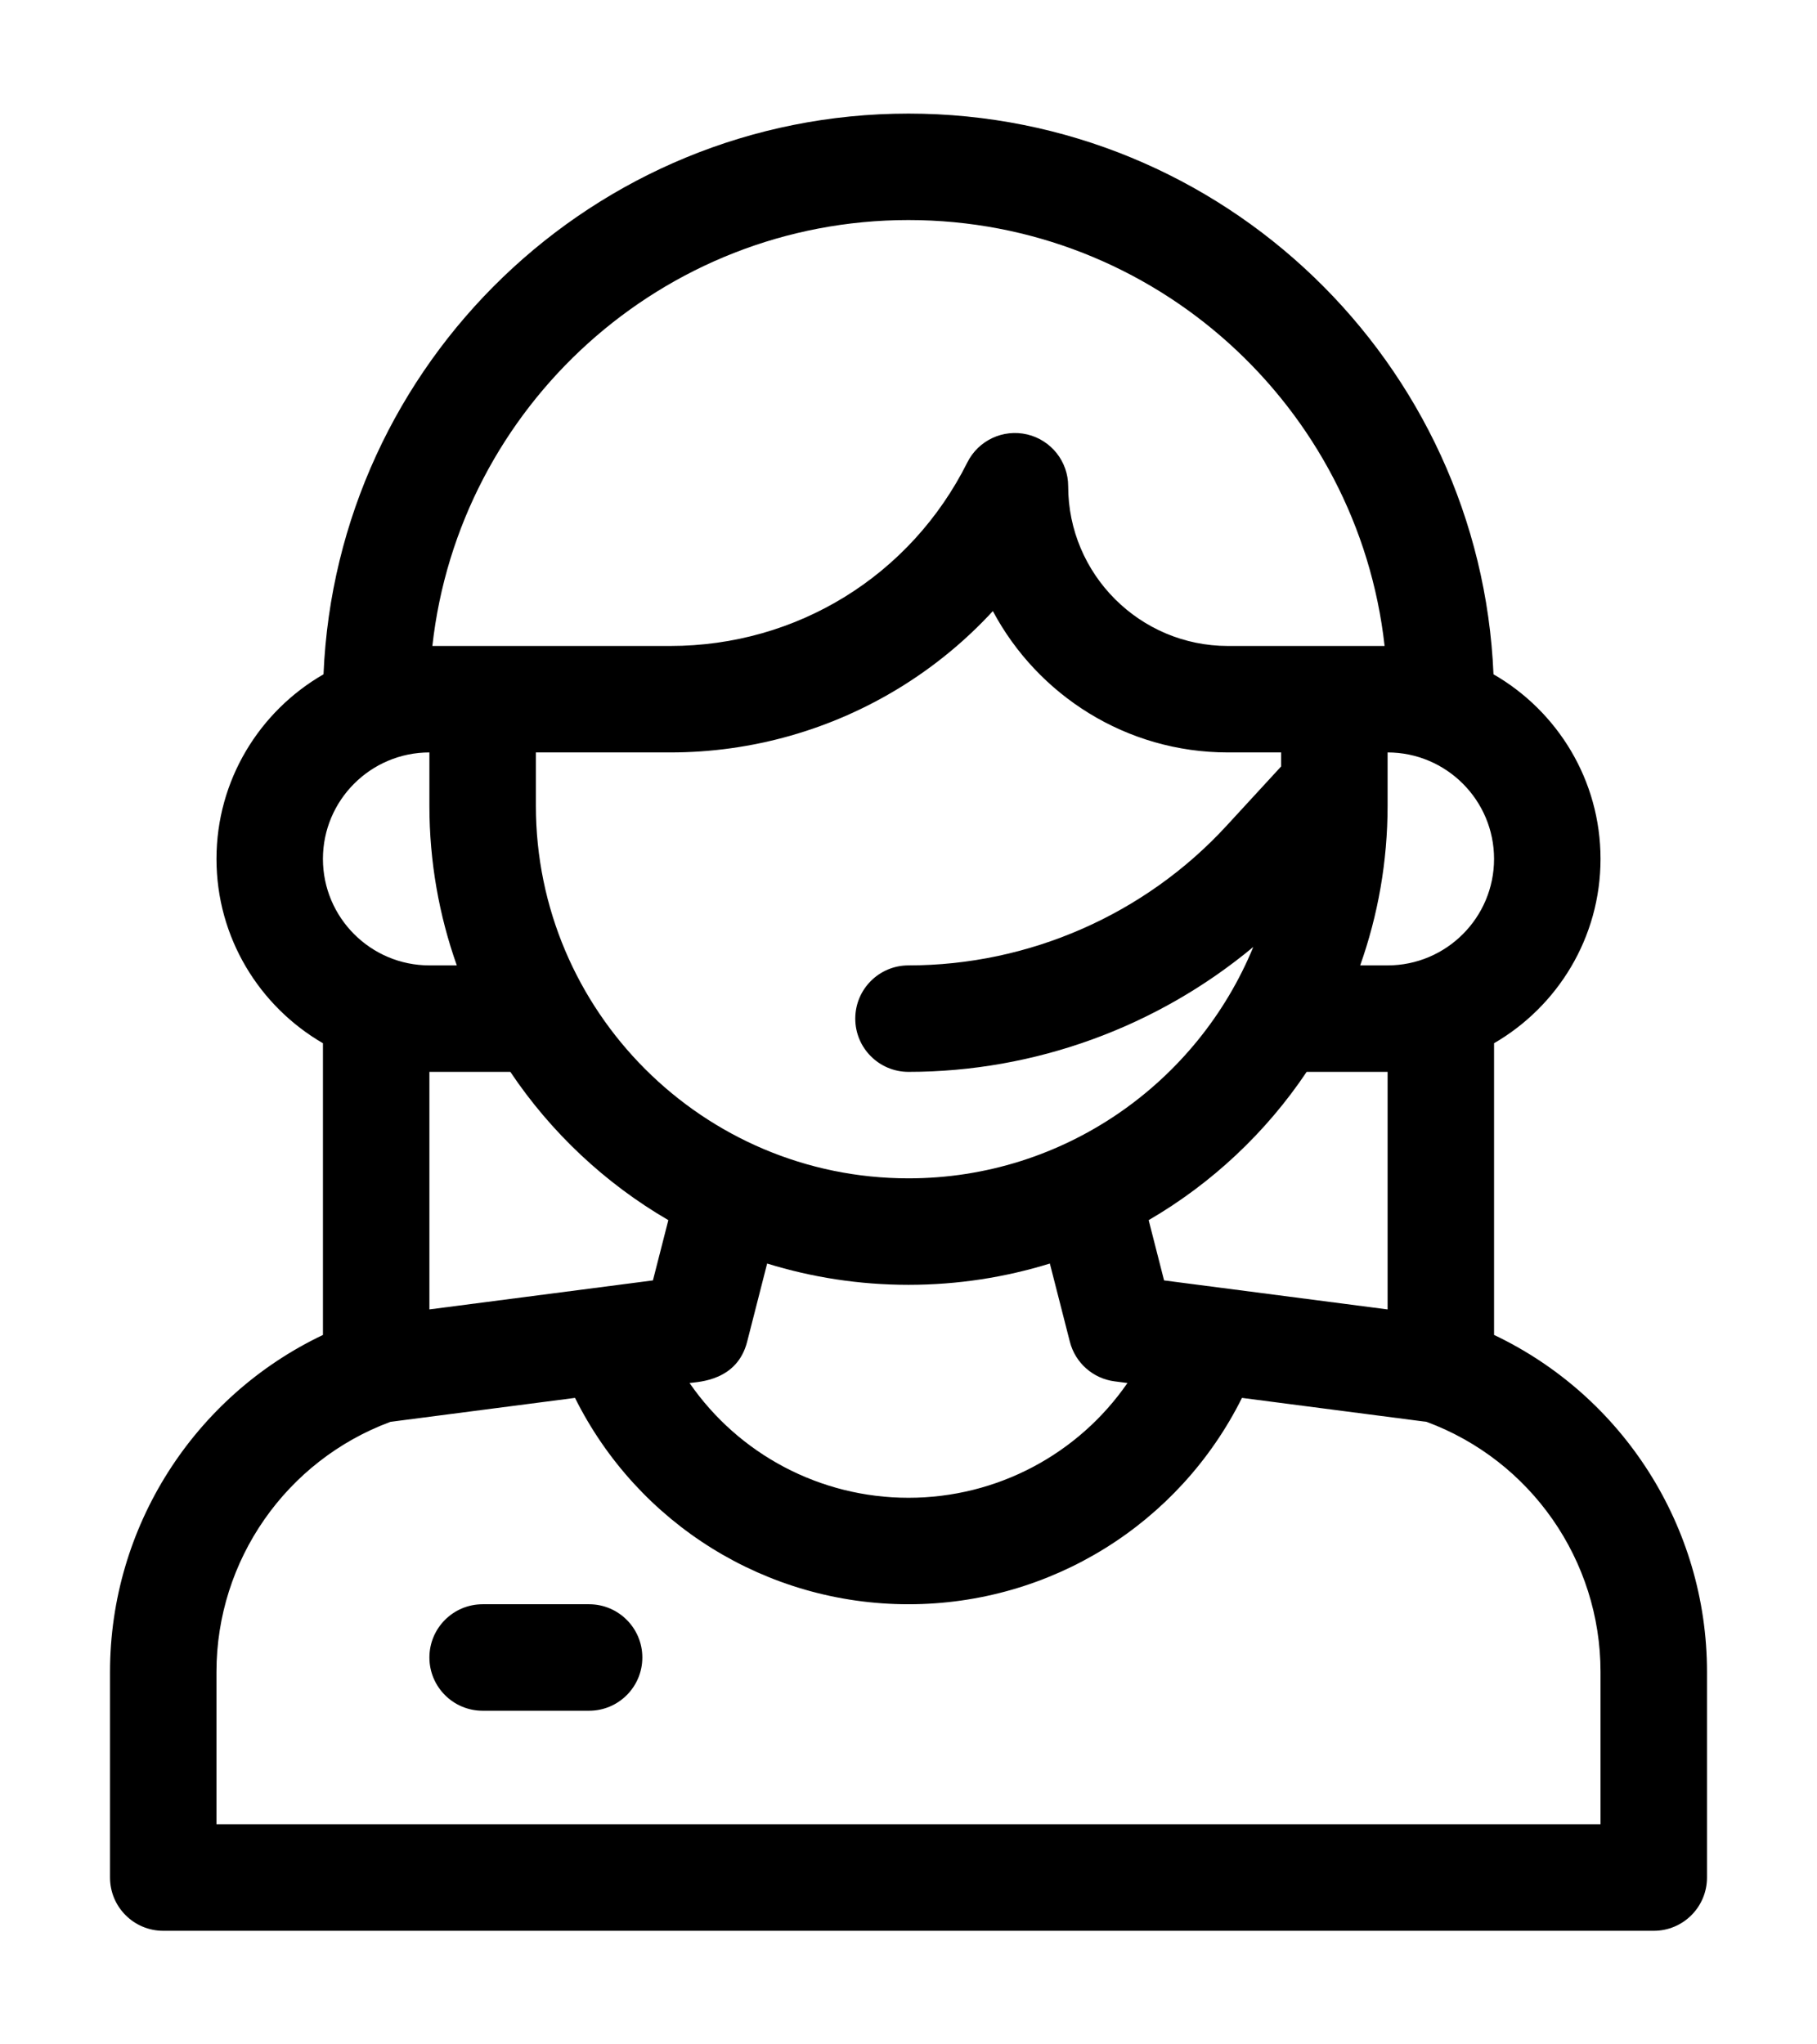
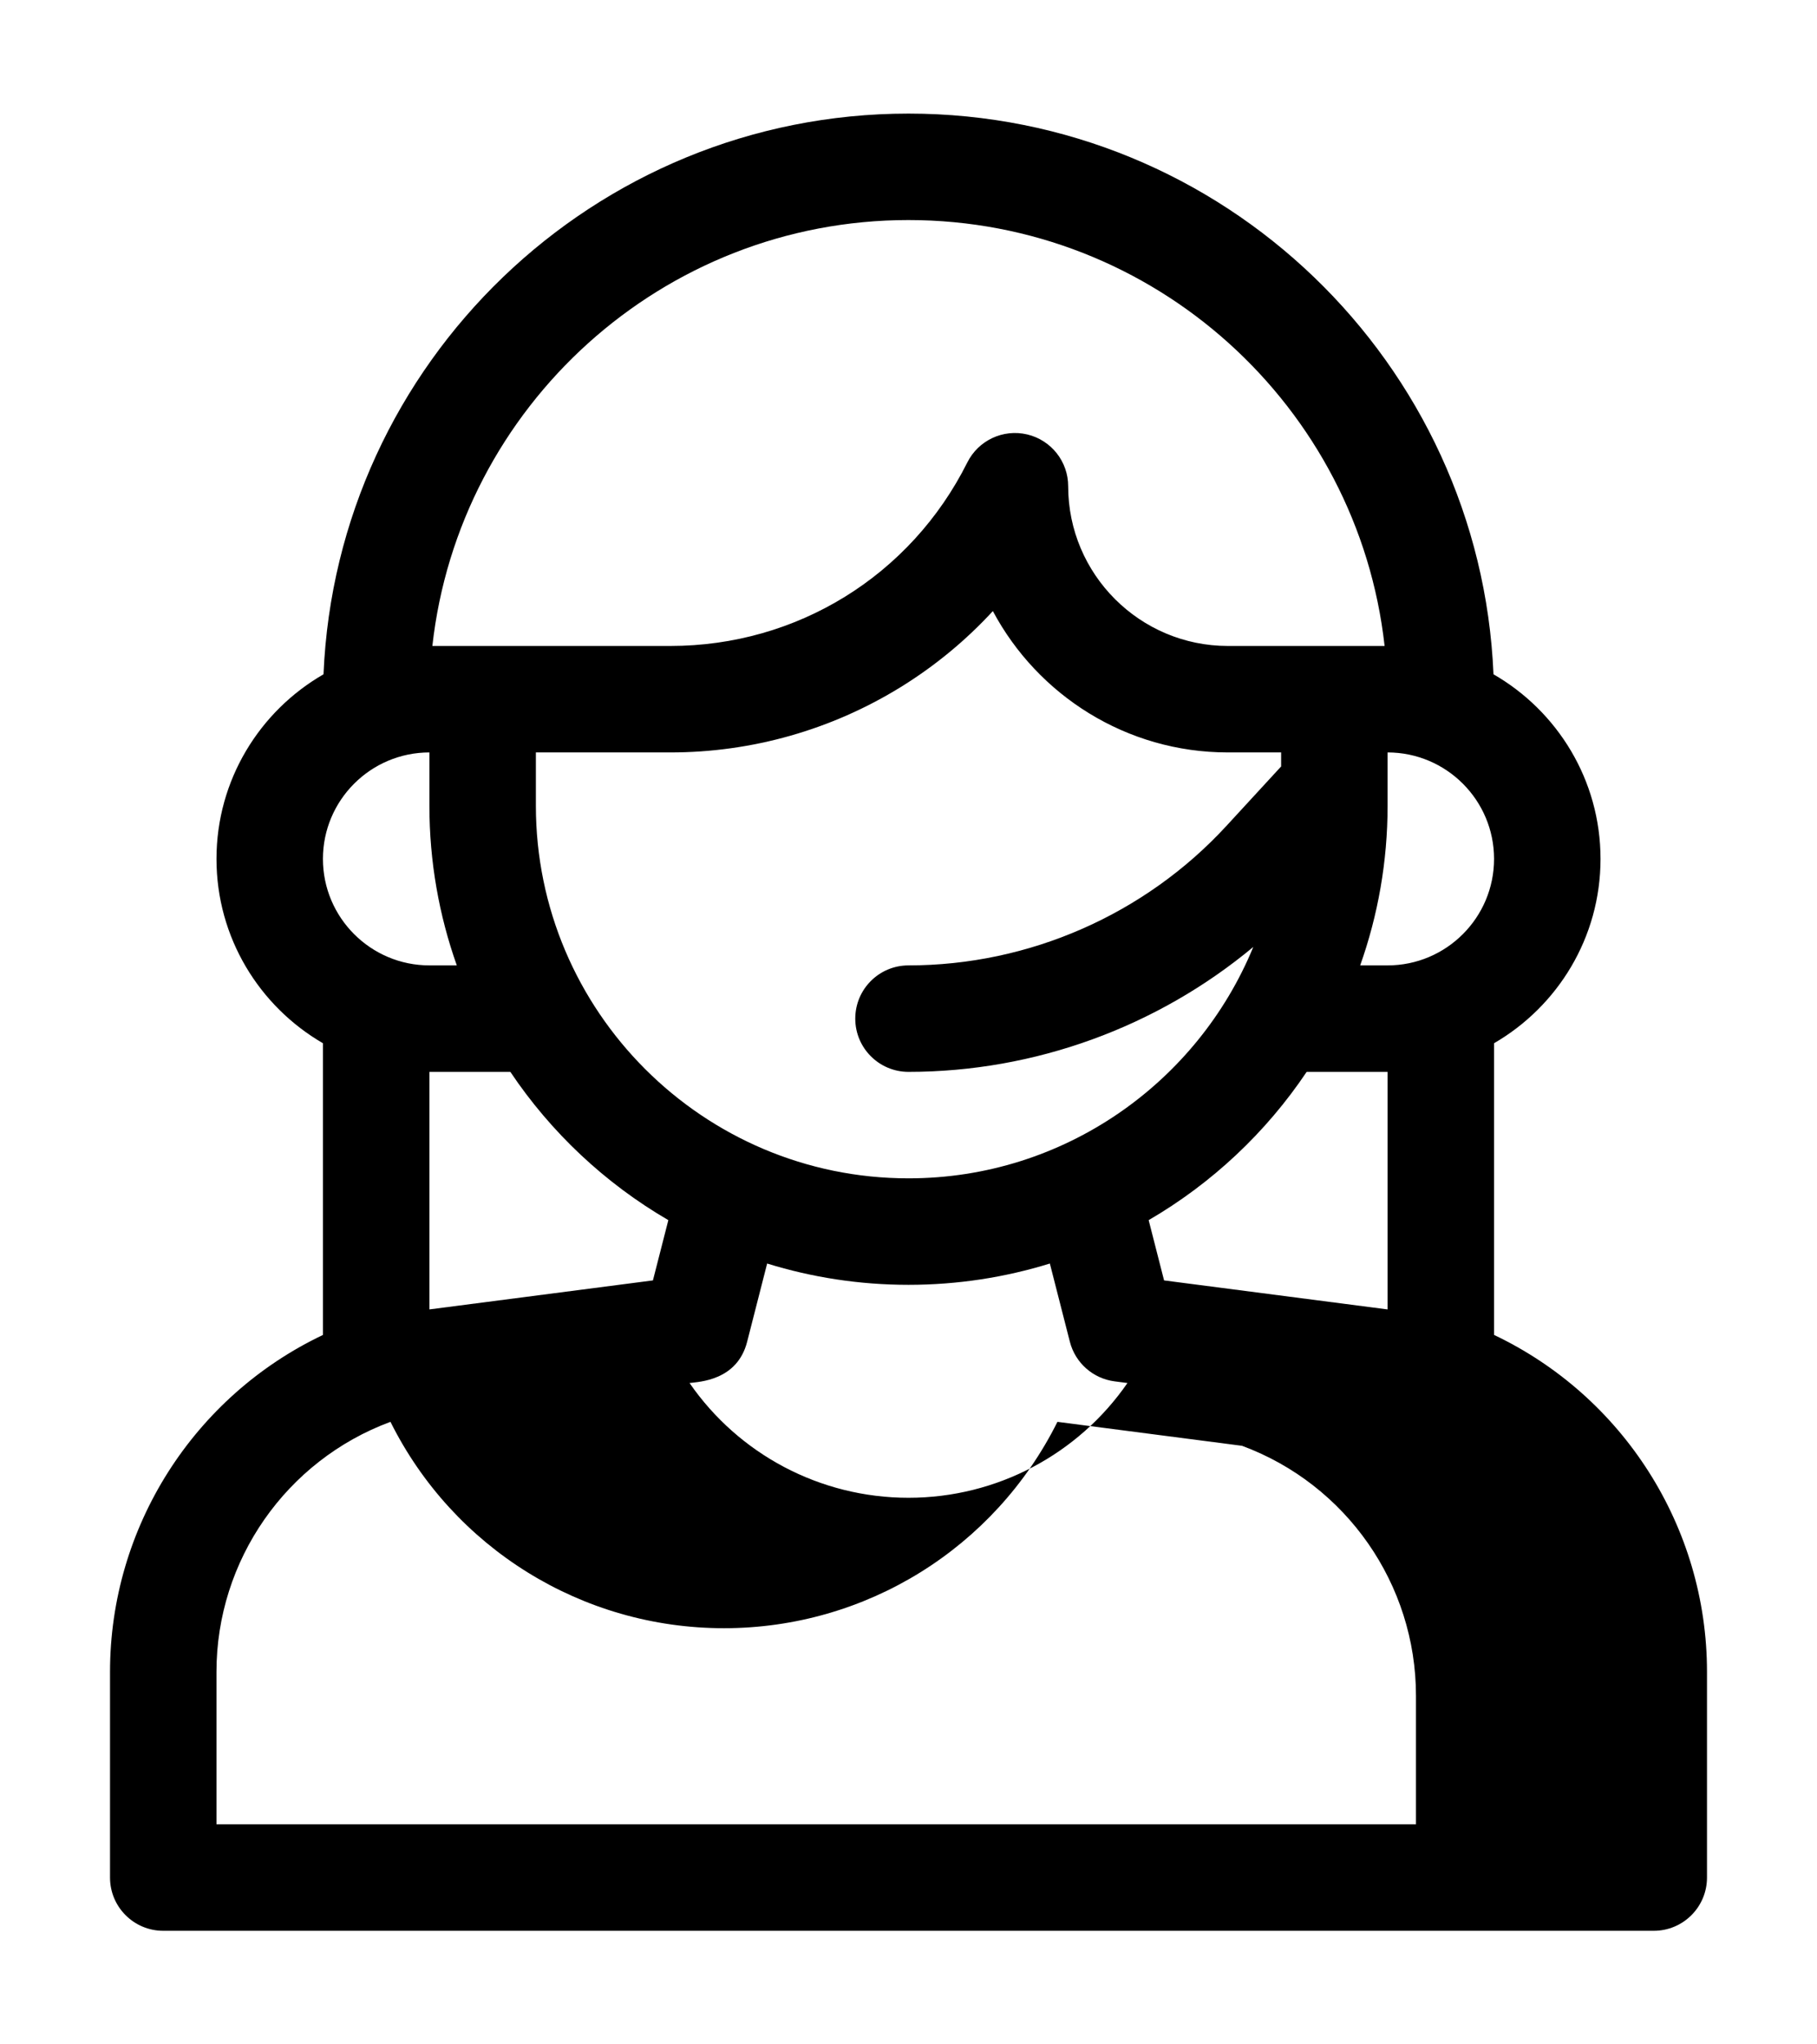
<svg xmlns="http://www.w3.org/2000/svg" width="80px" height="90px" version="1.1" viewBox="0 0 512 512" xml:space="preserve">
-   <path d="m166 420h-30c-8.284 0-15 6.716-15 15s6.716 15 15 15h30c8.284 0 15-6.716 15-15s-6.716-15-15-15z" />
-   <path d="m421 344.12v-82.188c17.916-10.391 30-29.769 30-51.928 0-22.225-12.156-41.652-30.159-52.02-3.692-87.737-76.212-157.98-164.84-157.98s-161.15 70.243-164.84 157.98c-18.003 10.368-30.159 29.795-30.159 52.02 0 22.159 12.084 41.537 30 51.928v82.191c-36.302 17.254-60 54.087-60 94.935v57.946c0 8.284 6.716 15 15 15h420c8.284 0 15-6.716 15-15v-57.971c0-40.841-23.699-77.668-60-94.913zm-30-164.12c16.542 0 30 13.458 30 30s-13.458 30-30 30h-7.722c4.994-14.082 7.722-29.228 7.722-45v-15zm-135 120c-57.897 0-105-47.103-105-105v-15h37.918c22.959 0 45.418-6.38 64.949-18.451 9.62-5.946 18.323-13.144 25.905-21.373 12.626 23.674 37.577 39.824 66.228 39.824h15v3.949l-15.408 16.743c-22.988 24.981-55.644 39.308-89.592 39.308-8.284 0-15 6.716-15 15s6.716 15 15 15c35.598 0 70.054-12.642 97.156-35.194-15.715 38.215-53.341 65.194-97.156 65.194zm61.696 57.667c-13.827 20.01-36.717 32.333-61.696 32.333s-47.869-12.323-61.696-32.333c2.749-0.356 13.427-0.676 16.228-11.629l5.635-22.038c12.596 3.897 25.973 6 39.833 6s27.237-2.102 39.833-6l5.635 22.037c1.521 5.948 6.513 10.369 12.601 11.159l3.627 0.471zm-129.37-45.891l-4.342 16.979-62.986 8.173v-66.928h22.806c11.454 17.078 26.699 31.407 44.522 41.776zm179.87-41.776h22.805v66.932l-62.986-8.177-4.342-16.979c17.823-10.369 33.069-24.698 44.523-41.776zm-112.2-240c69.369 0 126.68 52.595 134.16 120h-44.162c-24.813 0-45-20.187-45-45 0-6.957-4.783-13-11.554-14.599-6.773-1.599-13.752 1.668-16.863 7.89-15.947 31.896-48.006 51.709-83.665 51.709h-67.08c7.486-67.405 64.793-120 134.16-120zm-135 150v15c0 15.772 2.728 30.918 7.722 45h-7.722c-16.542 0-30-13.458-30-30s13.458-30 30-30zm330 302h-390v-42.947c0-31.441 19.642-59.565 49.029-70.45l51.999-6.748c17.702 35.517 53.92 58.145 93.972 58.145s76.269-22.628 93.971-58.143l52.022 6.753c29.375 10.881 49.007 38.992 49.007 70.419v42.971z" />
+   <path d="m421 344.12v-82.188c17.916-10.391 30-29.769 30-51.928 0-22.225-12.156-41.652-30.159-52.02-3.692-87.737-76.212-157.98-164.84-157.98s-161.15 70.243-164.84 157.98c-18.003 10.368-30.159 29.795-30.159 52.02 0 22.159 12.084 41.537 30 51.928v82.191c-36.302 17.254-60 54.087-60 94.935v57.946c0 8.284 6.716 15 15 15h420c8.284 0 15-6.716 15-15v-57.971c0-40.841-23.699-77.668-60-94.913zm-30-164.12c16.542 0 30 13.458 30 30s-13.458 30-30 30h-7.722c4.994-14.082 7.722-29.228 7.722-45v-15zm-135 120c-57.897 0-105-47.103-105-105v-15h37.918c22.959 0 45.418-6.38 64.949-18.451 9.62-5.946 18.323-13.144 25.905-21.373 12.626 23.674 37.577 39.824 66.228 39.824h15v3.949l-15.408 16.743c-22.988 24.981-55.644 39.308-89.592 39.308-8.284 0-15 6.716-15 15s6.716 15 15 15c35.598 0 70.054-12.642 97.156-35.194-15.715 38.215-53.341 65.194-97.156 65.194zm61.696 57.667c-13.827 20.01-36.717 32.333-61.696 32.333s-47.869-12.323-61.696-32.333c2.749-0.356 13.427-0.676 16.228-11.629l5.635-22.038c12.596 3.897 25.973 6 39.833 6s27.237-2.102 39.833-6l5.635 22.037c1.521 5.948 6.513 10.369 12.601 11.159l3.627 0.471zm-129.37-45.891l-4.342 16.979-62.986 8.173v-66.928h22.806c11.454 17.078 26.699 31.407 44.522 41.776zm179.87-41.776h22.805v66.932l-62.986-8.177-4.342-16.979c17.823-10.369 33.069-24.698 44.523-41.776zm-112.2-240c69.369 0 126.68 52.595 134.16 120h-44.162c-24.813 0-45-20.187-45-45 0-6.957-4.783-13-11.554-14.599-6.773-1.599-13.752 1.668-16.863 7.89-15.947 31.896-48.006 51.709-83.665 51.709h-67.08c7.486-67.405 64.793-120 134.16-120zm-135 150v15c0 15.772 2.728 30.918 7.722 45h-7.722c-16.542 0-30-13.458-30-30s13.458-30 30-30zm330 302h-390v-42.947c0-31.441 19.642-59.565 49.029-70.45c17.702 35.517 53.92 58.145 93.972 58.145s76.269-22.628 93.971-58.143l52.022 6.753c29.375 10.881 49.007 38.992 49.007 70.419v42.971z" />
</svg>